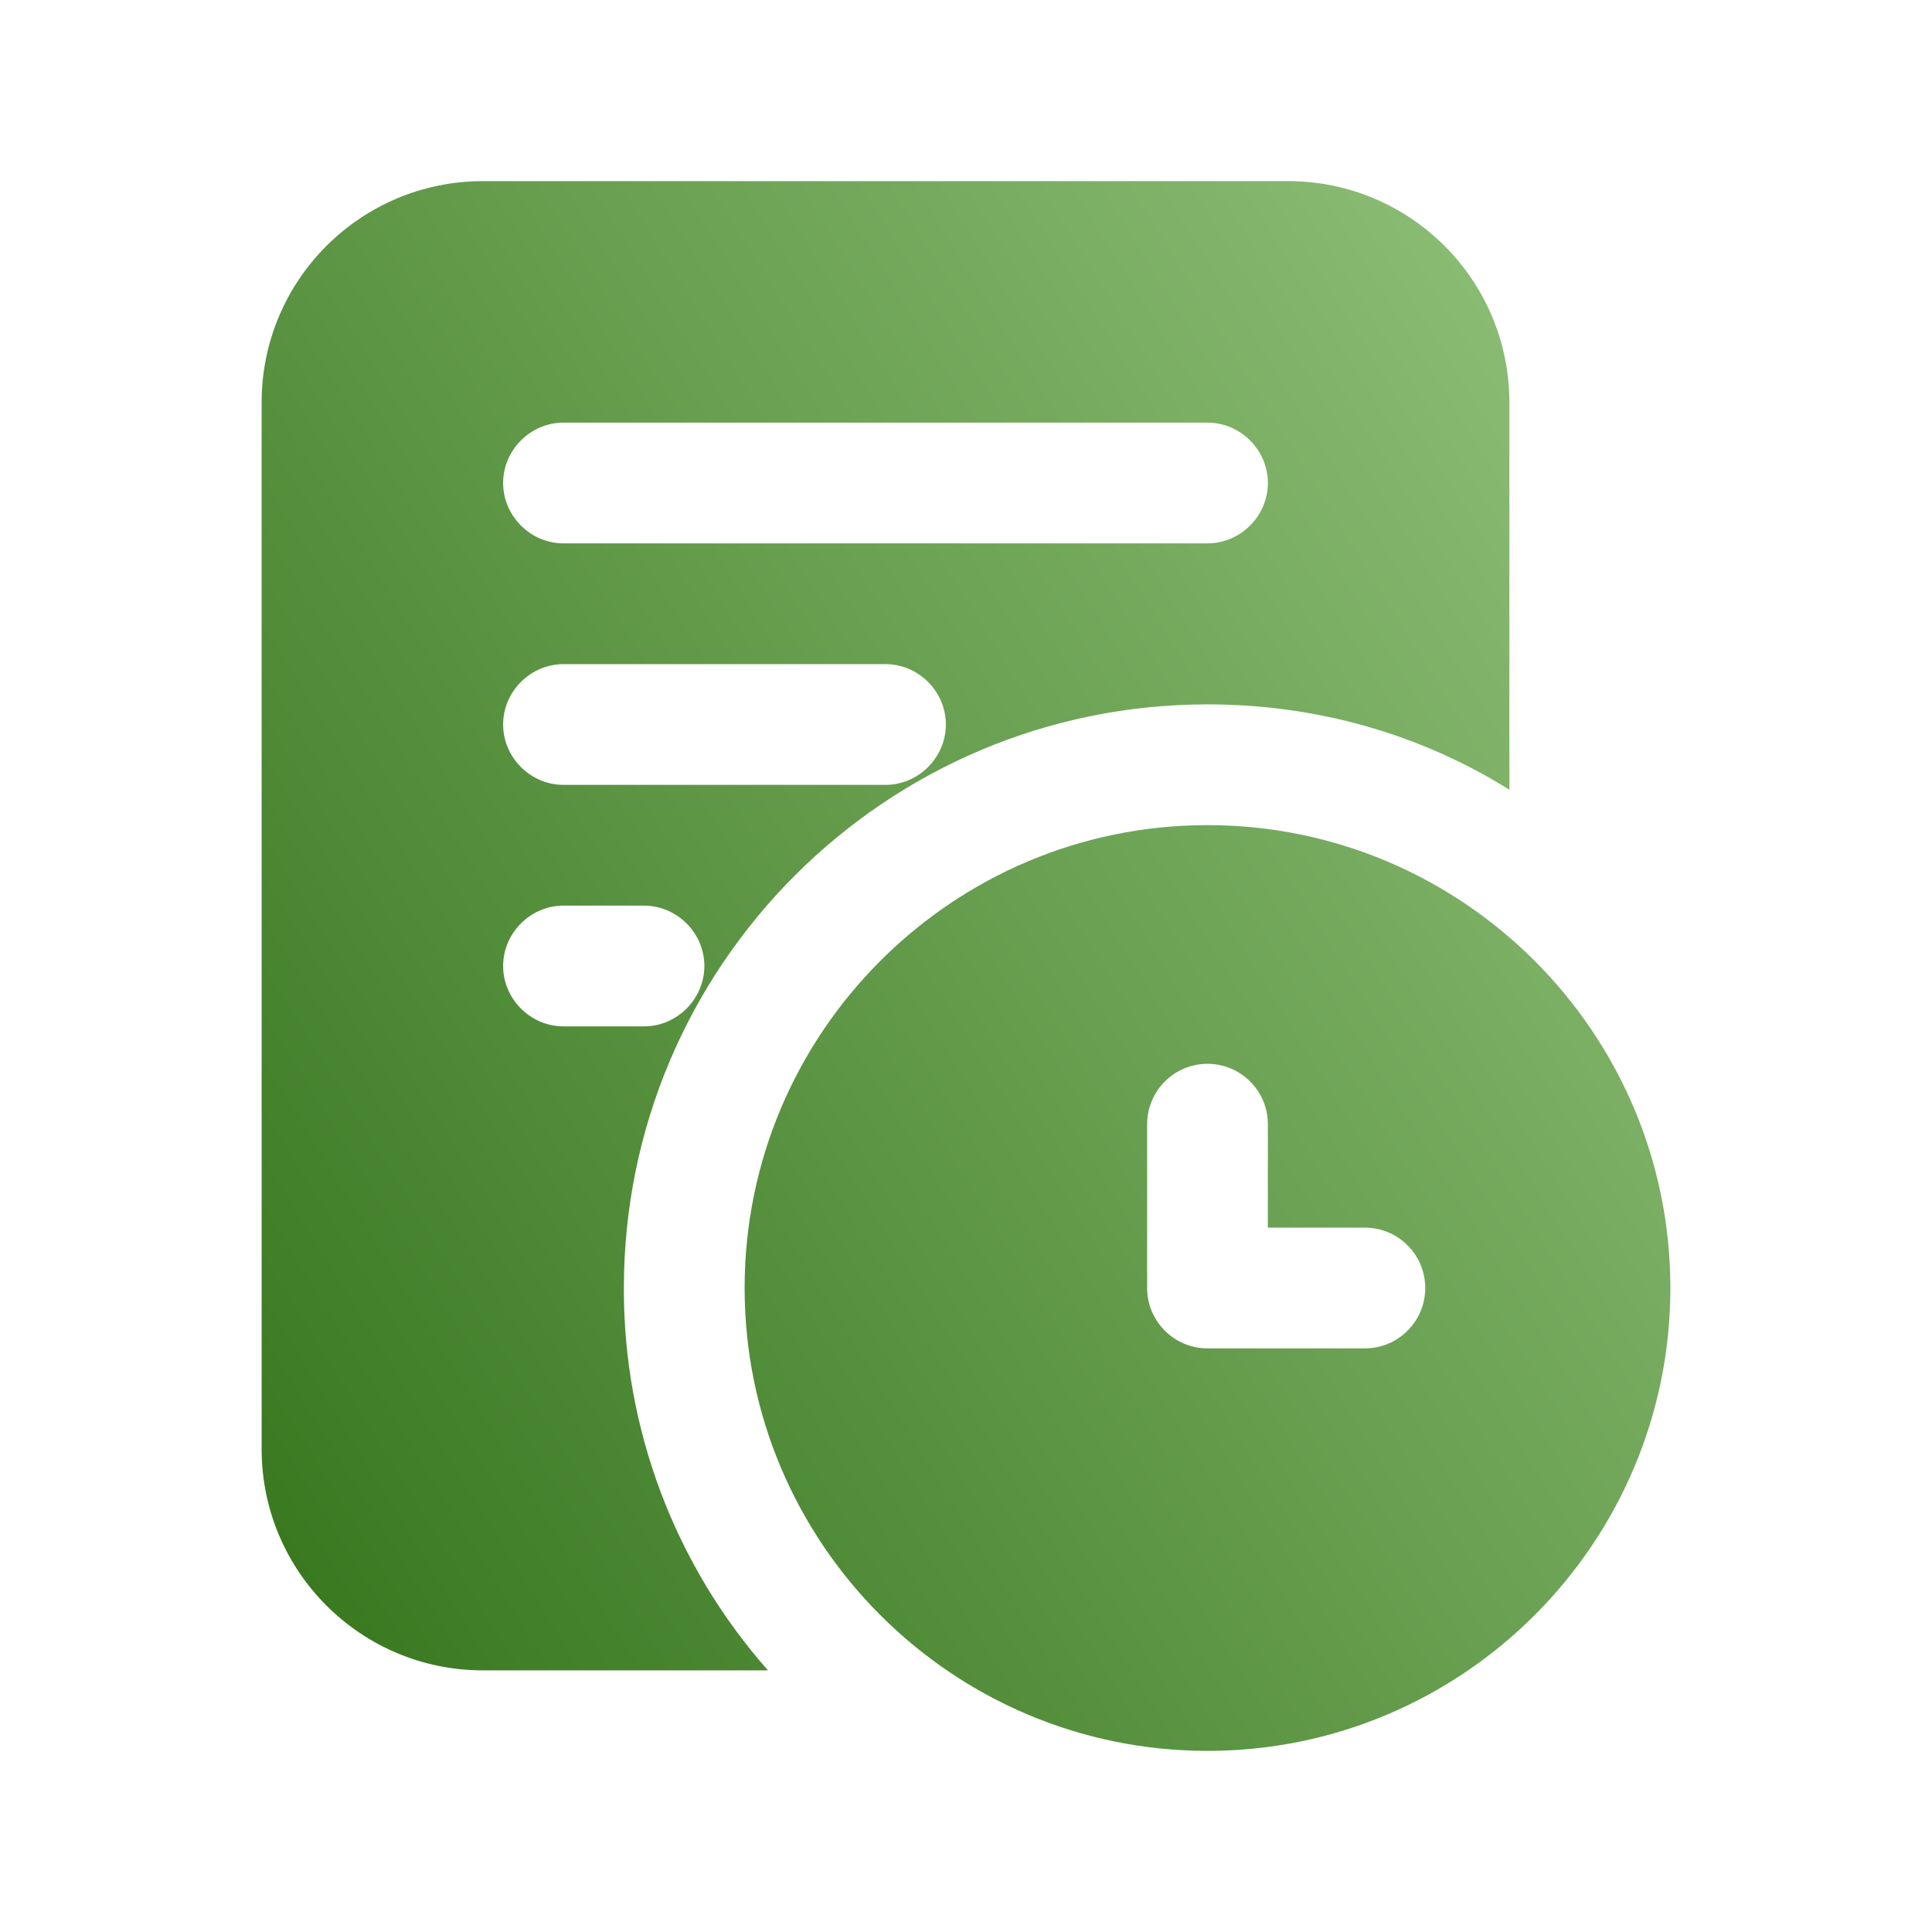
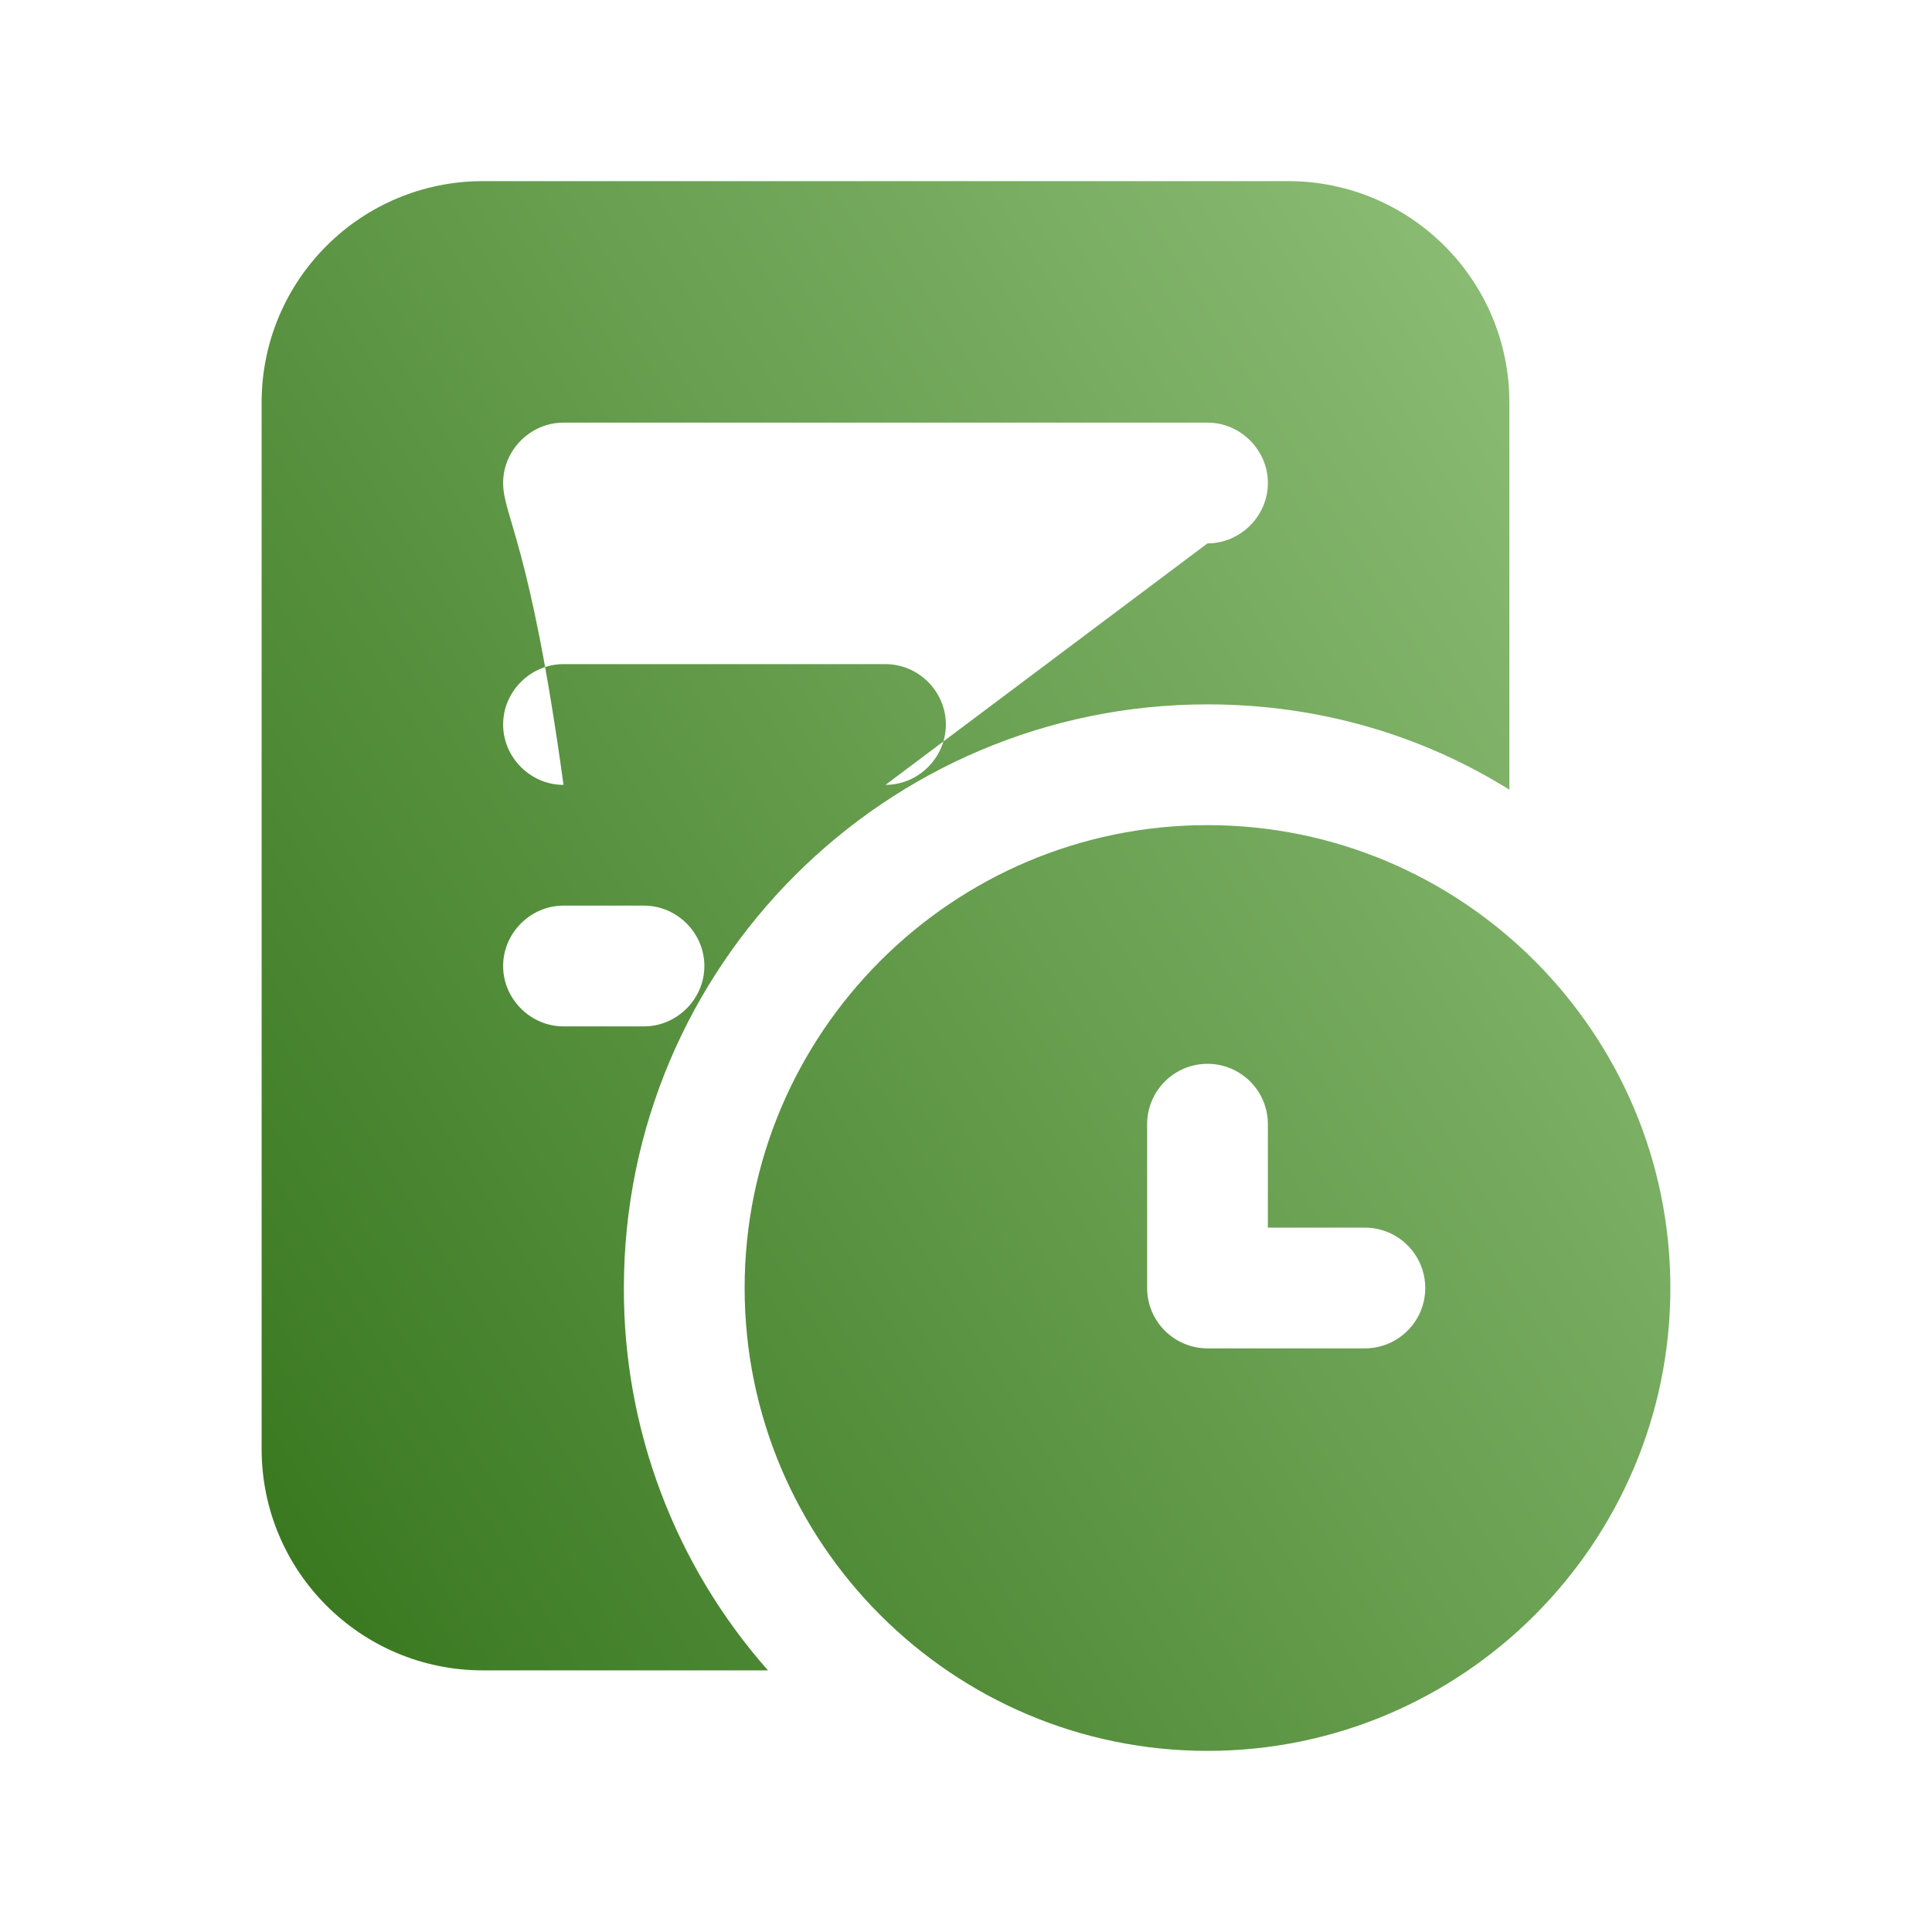
<svg xmlns="http://www.w3.org/2000/svg" width="24" height="24" viewBox="0 0 24 24" fill="none">
-   <path d="M15 10.25C11.829 10.25 9.25 12.83 9.25 16C9.25 19.17 11.829 21.75 15 21.75C18.171 21.75 20.75 19.17 20.75 16C20.75 12.83 18.171 10.25 15 10.25ZM16.955 16.75H15C14.801 16.75 14.61 16.671 14.47 16.53C14.329 16.39 14.25 16.199 14.25 16V13.965C14.25 13.766 14.329 13.575 14.47 13.435C14.61 13.294 14.801 13.215 15 13.215C15.199 13.215 15.39 13.294 15.53 13.435C15.671 13.575 15.75 13.766 15.75 13.965V15.25H16.955C17.154 15.25 17.345 15.329 17.485 15.47C17.626 15.61 17.705 15.801 17.705 16C17.705 16.199 17.626 16.39 17.485 16.53C17.345 16.671 17.154 16.75 16.955 16.75ZM16 2.25H6C4.48 2.25 3.25 3.48 3.25 5V18C3.25 19.52 4.48 20.75 6 20.75H9.54C8.382 19.439 7.745 17.749 7.75 16C7.75 12 11 8.75 15 8.75C16.38 8.75 17.66 9.13 18.75 9.81V5C18.75 3.48 17.52 2.25 16 2.25ZM8 12.75H7C6.59 12.75 6.25 12.41 6.25 12C6.25 11.59 6.59 11.25 7 11.25H8C8.41 11.25 8.75 11.59 8.75 12C8.75 12.41 8.41 12.75 8 12.75ZM11 9.75H7C6.59 9.75 6.25 9.41 6.25 9C6.25 8.59 6.59 8.25 7 8.25H11C11.41 8.25 11.75 8.59 11.75 9C11.75 9.41 11.41 9.75 11 9.75ZM15 6.75H7C6.59 6.75 6.25 6.41 6.25 6C6.25 5.59 6.59 5.25 7 5.25H15C15.41 5.25 15.75 5.59 15.75 6C15.75 6.41 15.41 6.75 15 6.75Z" fill="url(#paint0_linear_983_7361)" />
+   <path d="M15 10.25C11.829 10.25 9.25 12.83 9.25 16C9.25 19.17 11.829 21.75 15 21.75C18.171 21.75 20.75 19.17 20.75 16C20.75 12.83 18.171 10.25 15 10.25ZM16.955 16.75H15C14.801 16.75 14.61 16.671 14.47 16.53C14.329 16.39 14.25 16.199 14.25 16V13.965C14.25 13.766 14.329 13.575 14.47 13.435C14.61 13.294 14.801 13.215 15 13.215C15.199 13.215 15.39 13.294 15.53 13.435C15.671 13.575 15.75 13.766 15.75 13.965V15.25H16.955C17.154 15.25 17.345 15.329 17.485 15.47C17.626 15.61 17.705 15.801 17.705 16C17.705 16.199 17.626 16.39 17.485 16.53C17.345 16.671 17.154 16.75 16.955 16.75ZM16 2.25H6C4.48 2.25 3.25 3.48 3.25 5V18C3.25 19.52 4.48 20.75 6 20.75H9.54C8.382 19.439 7.745 17.749 7.75 16C7.75 12 11 8.75 15 8.75C16.38 8.75 17.66 9.13 18.75 9.81V5C18.75 3.48 17.52 2.25 16 2.25ZM8 12.75H7C6.59 12.75 6.25 12.41 6.25 12C6.25 11.59 6.59 11.25 7 11.25H8C8.41 11.25 8.75 11.59 8.75 12C8.75 12.41 8.41 12.75 8 12.75ZM11 9.75H7C6.59 9.75 6.25 9.41 6.25 9C6.25 8.59 6.59 8.25 7 8.25H11C11.41 8.25 11.75 8.59 11.75 9C11.75 9.41 11.41 9.75 11 9.75ZH7C6.59 6.75 6.25 6.41 6.25 6C6.25 5.59 6.59 5.25 7 5.25H15C15.41 5.25 15.75 5.59 15.75 6C15.75 6.41 15.41 6.75 15 6.75Z" fill="url(#paint0_linear_983_7361)" />
  <defs>
    <linearGradient id="paint0_linear_983_7361" x1="2.783" y1="19.908" x2="23.514" y2="7.085" gradientUnits="userSpaceOnUse">
      <stop stop-color="#37761D" />
      <stop offset="1" stop-color="#93C37D" />
    </linearGradient>
  </defs>
</svg>